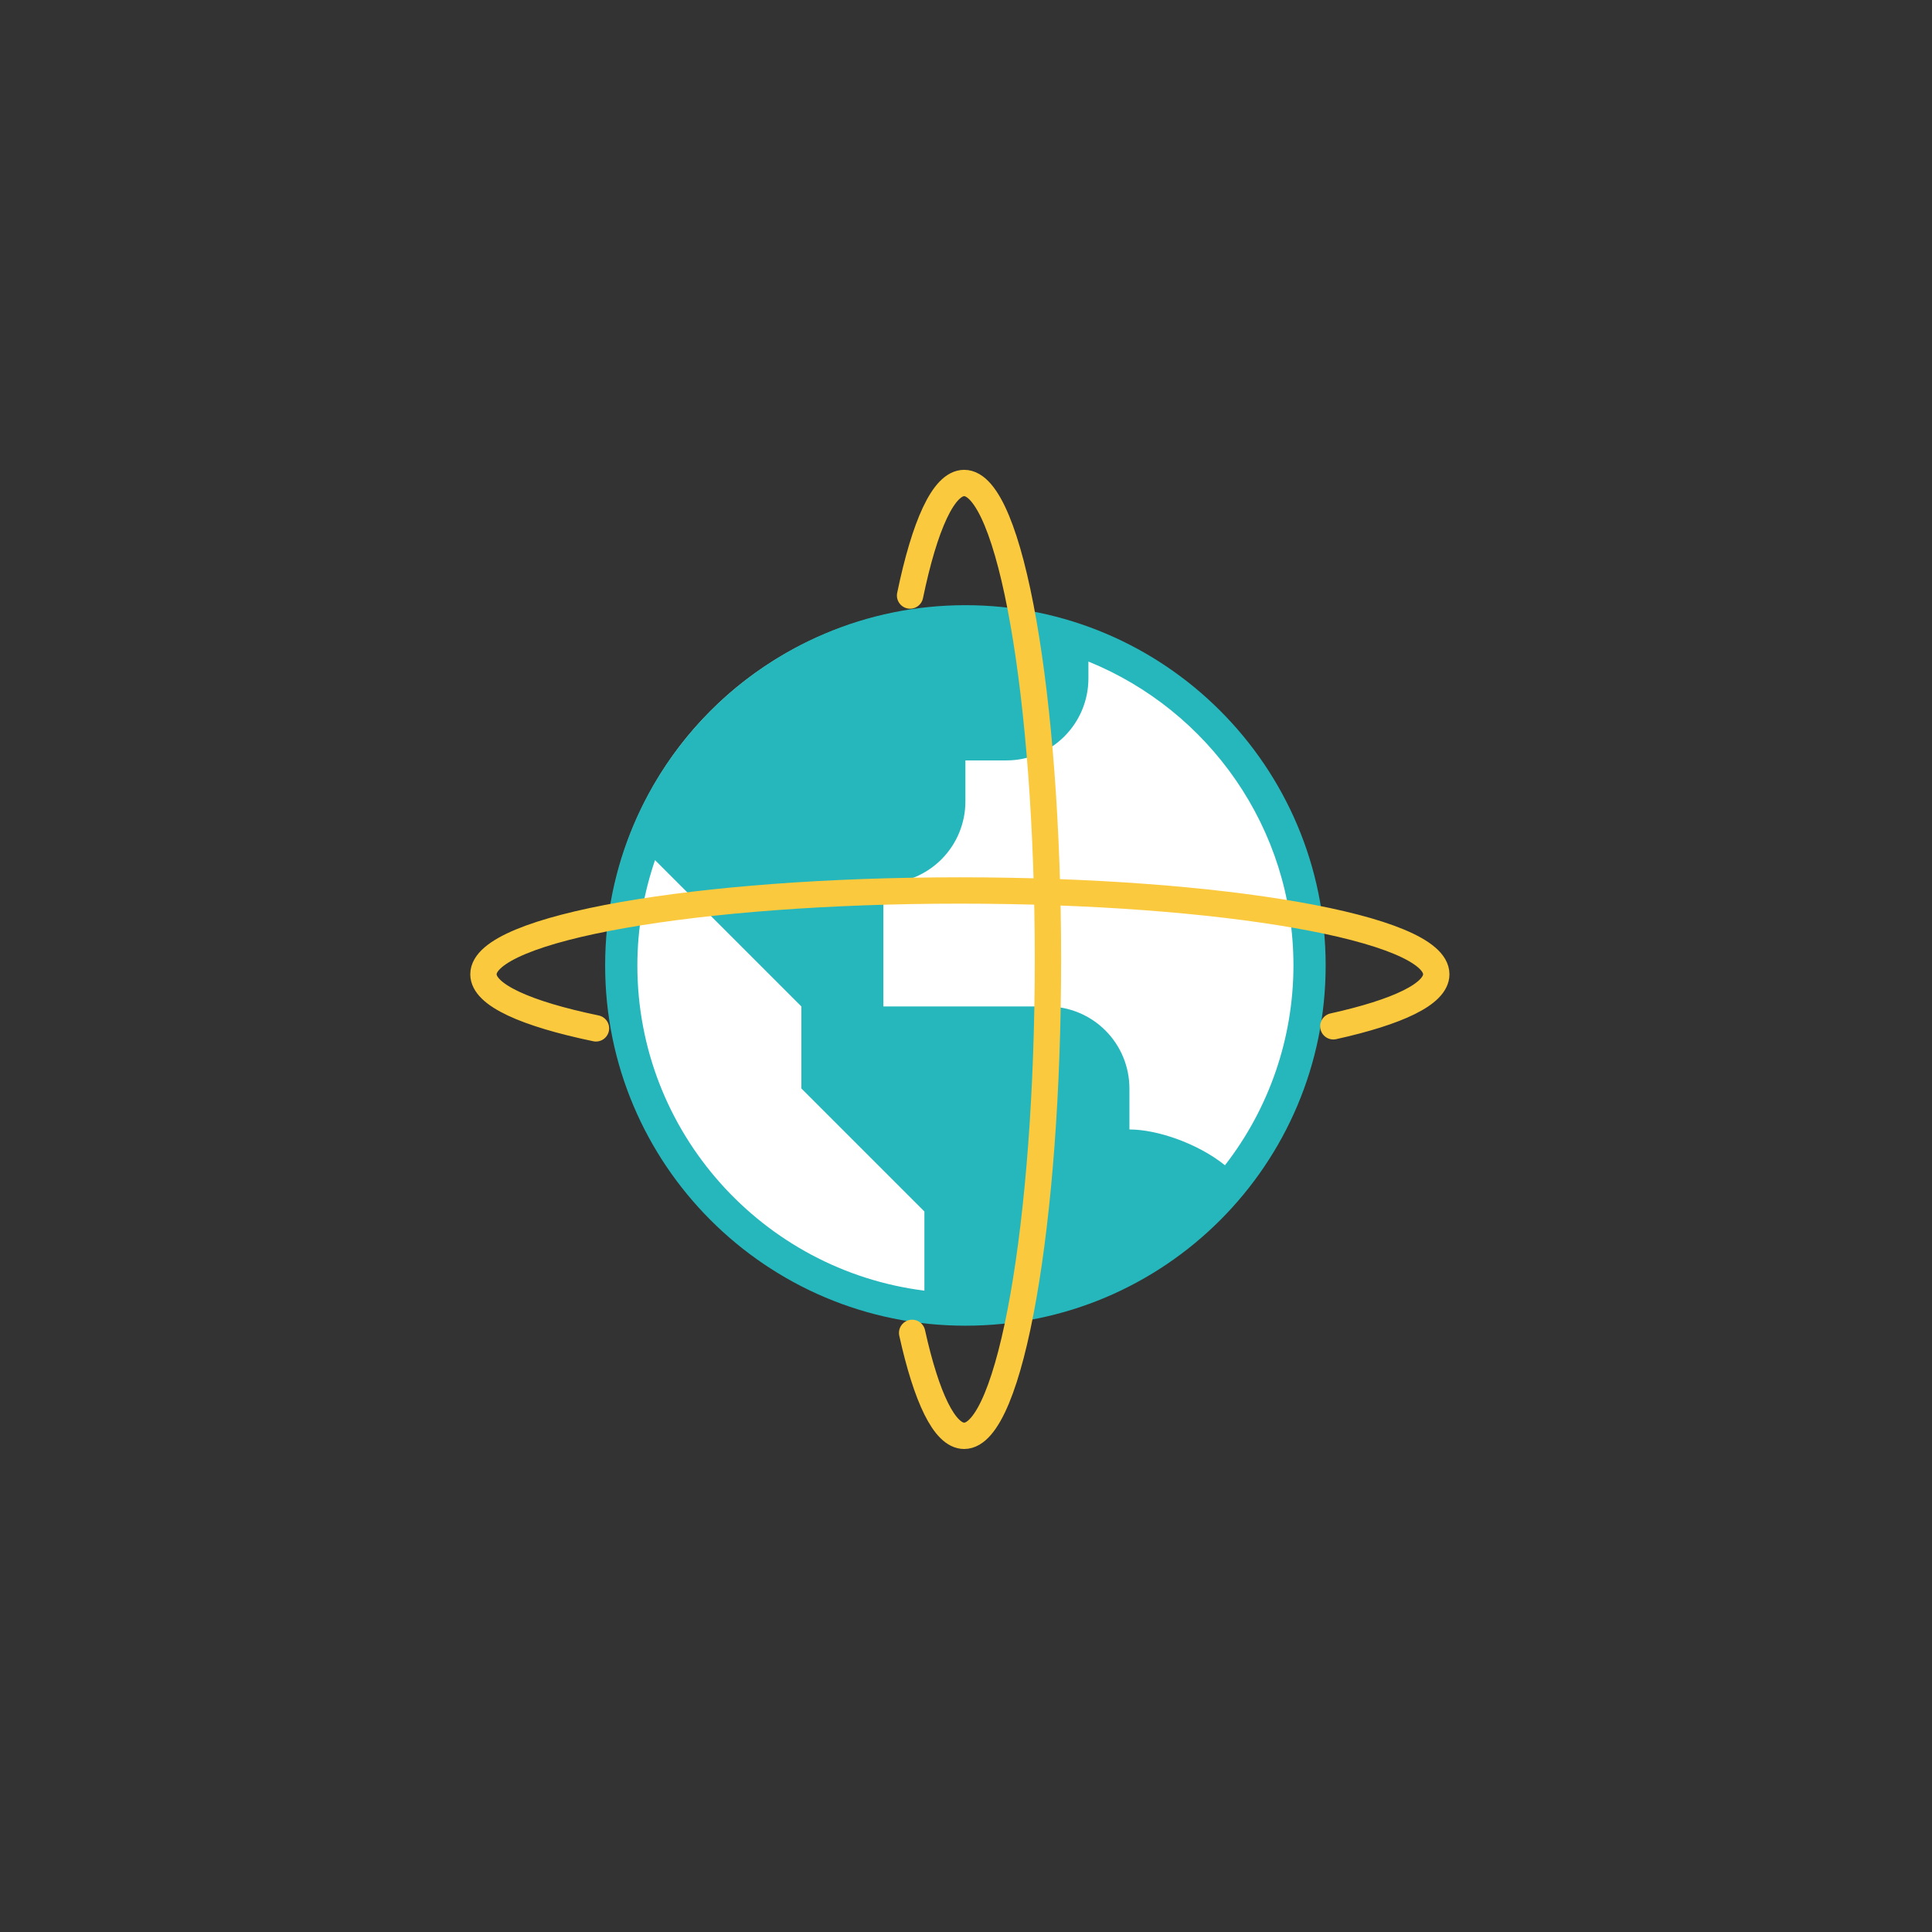
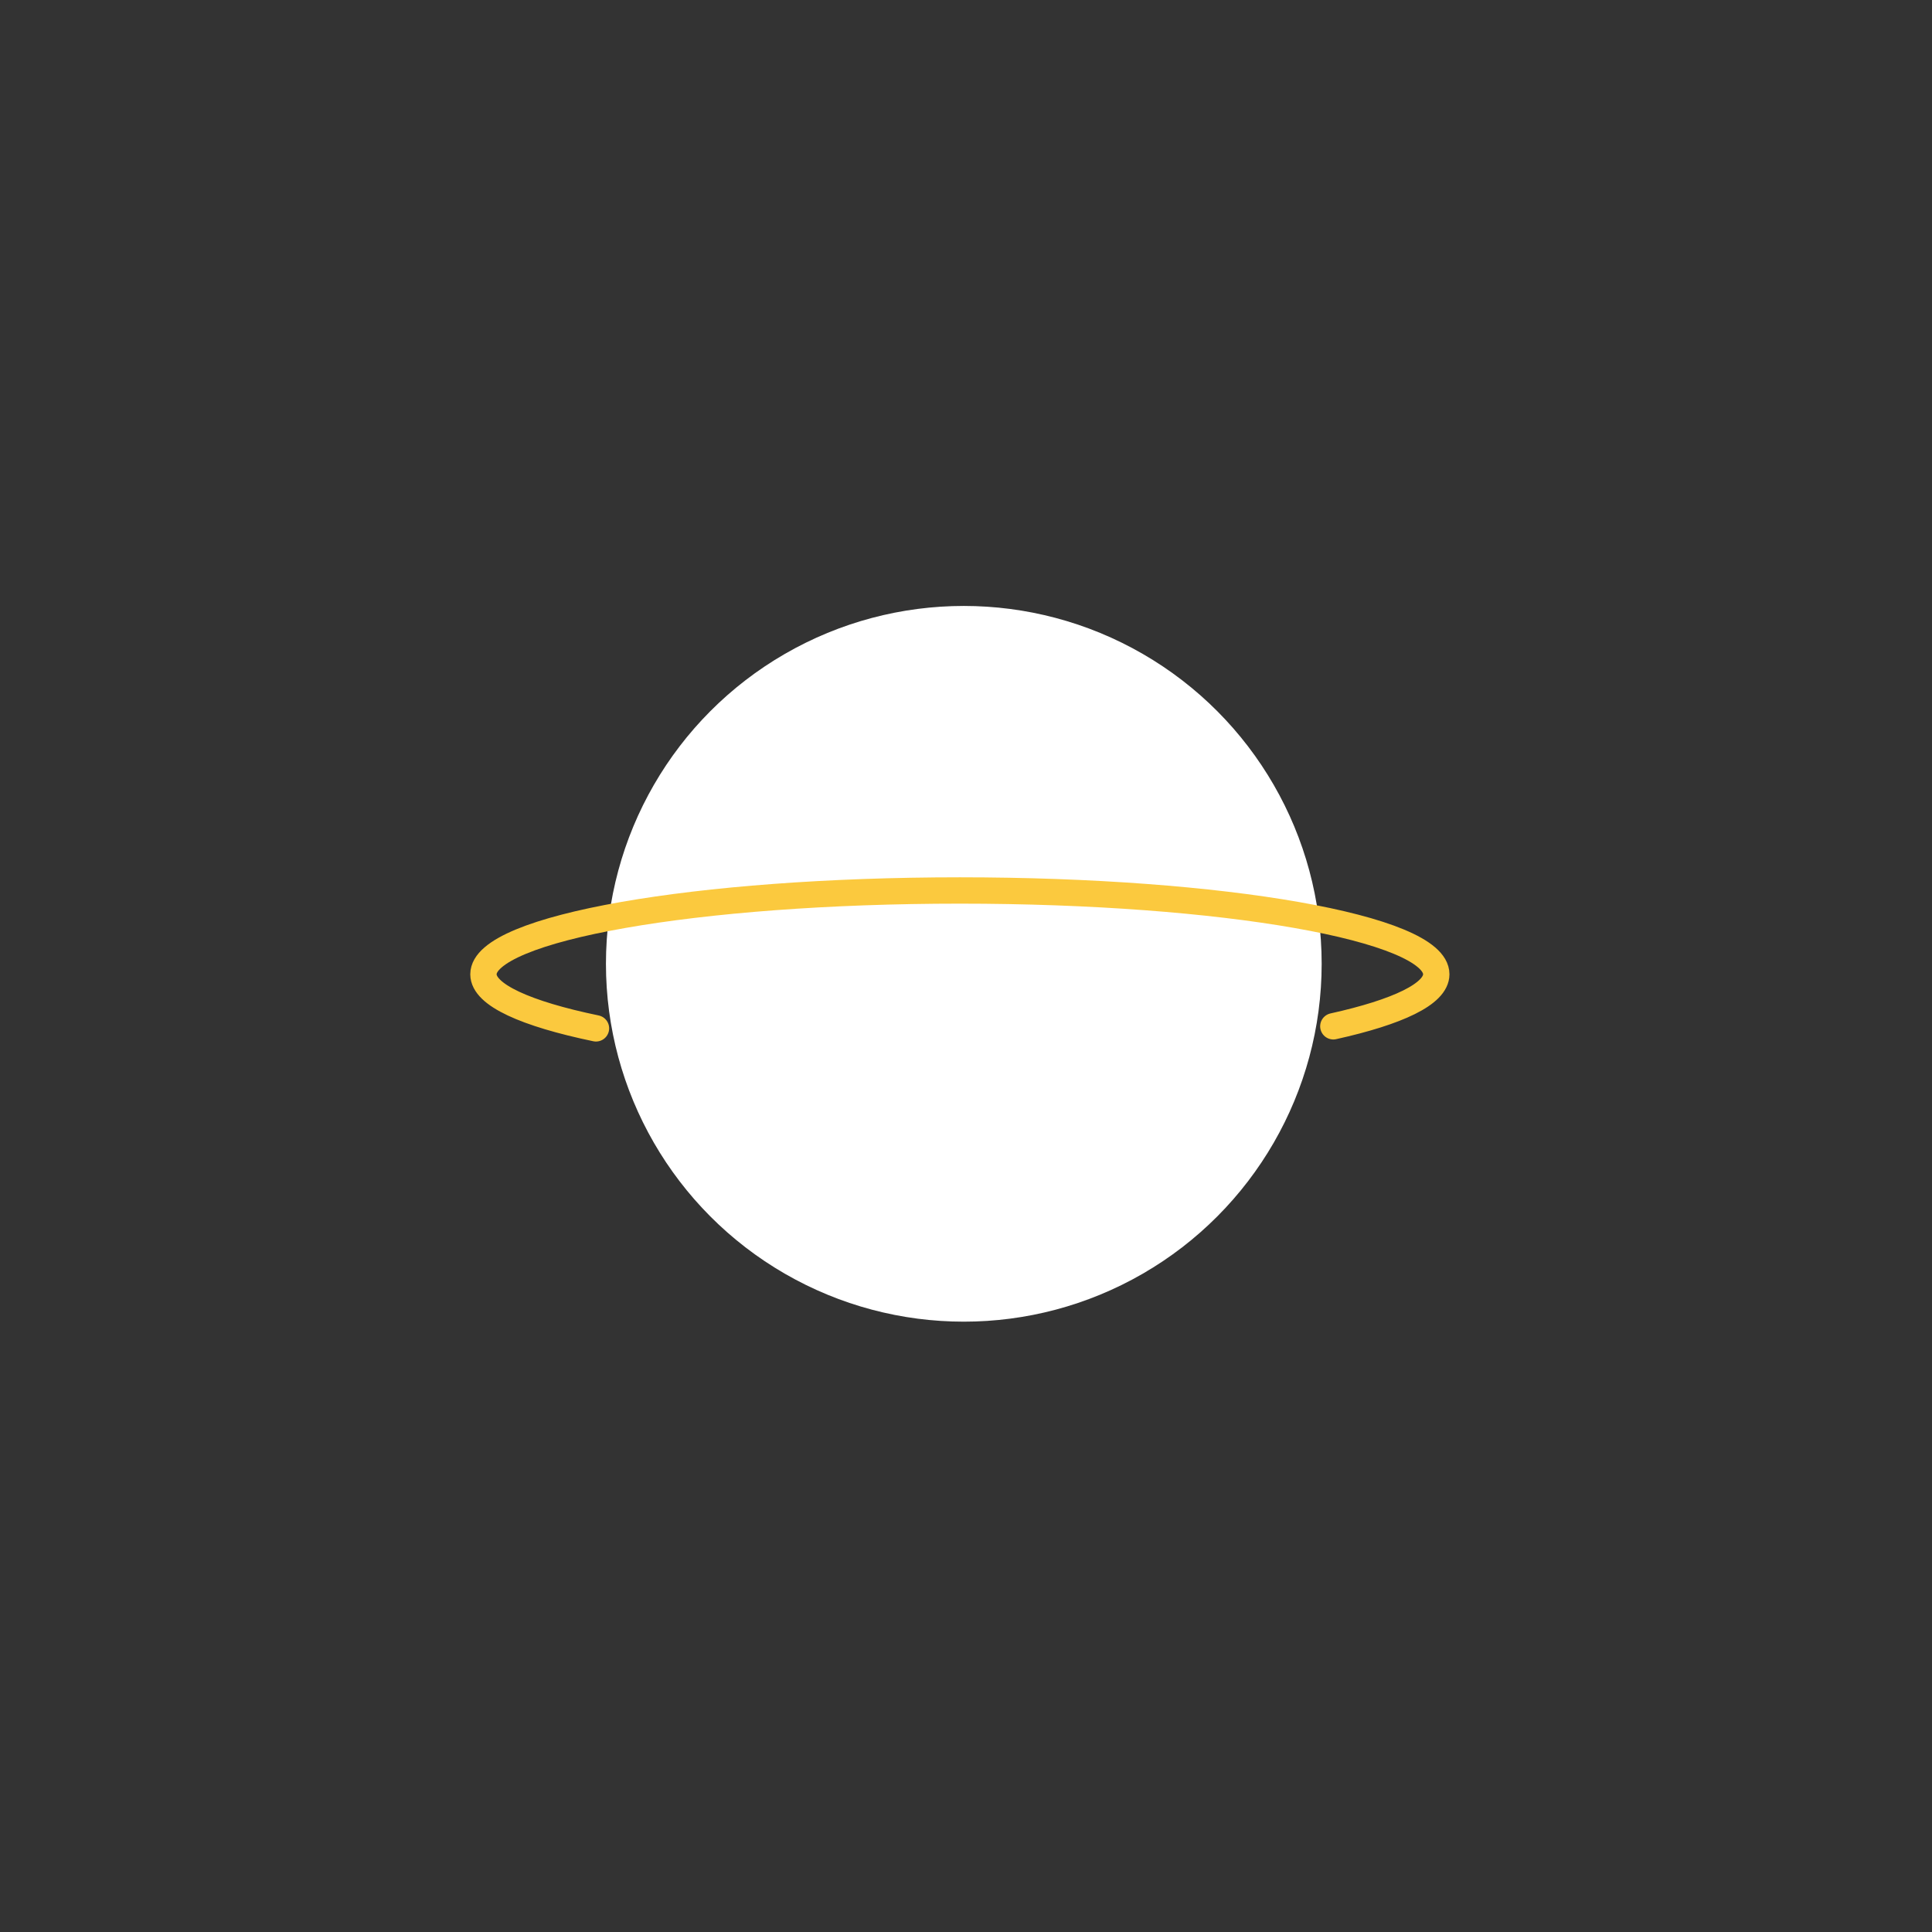
<svg xmlns="http://www.w3.org/2000/svg" width="440" height="440" viewBox="0 0 440 440" fill="none">
  <rect x="0" y="0" width="440" height="440" fill="#333333" stroke="none" />
  <circle cx="219.5" cy="219.5" r="81.5" fill="white" />
-   <path fill-rule="evenodd" clip-rule="evenodd" d="M149.179 195.882C146.611 203.418 145.154 211.477 145.154 219.873C145.154 257.9 173.74 289.315 210.525 293.938V275.905L201.186 266.566L182.509 247.889V229.212L163.831 210.534L149.179 195.882ZM257.218 257.228C263.634 257.228 272.879 260.468 278.977 265.38C289.084 252.363 294.571 236.353 294.573 219.873C294.573 188.588 275.223 161.768 247.879 150.664V154.502C247.879 159.456 245.912 164.206 242.409 167.709C238.906 171.212 234.156 173.18 229.202 173.18H219.863V182.518C219.863 187.472 217.896 192.222 214.393 195.725C210.89 199.228 206.139 201.196 201.186 201.196V229.212H238.541C243.494 229.212 248.245 231.179 251.748 234.682C255.25 238.185 257.218 242.935 257.218 247.889V257.228ZM219.863 301.92C265.177 301.92 301.91 265.186 301.91 219.873C301.91 174.56 265.177 137.826 219.863 137.826C174.55 137.826 137.816 174.56 137.816 219.873C137.816 265.186 174.55 301.92 219.863 301.92Z" fill="#26B7BC" />
  <path d="M135.728 234.2C119.741 230.876 110.102 226.578 110.102 221.883C110.102 211.344 158.679 202.8 218.602 202.8C278.525 202.8 327.102 211.344 327.102 221.883C327.102 226.36 318.336 230.477 303.658 233.732" stroke="#FBC93E" stroke-width="6" stroke-linecap="round" />
-   <path d="M207.264 135.626C210.588 119.639 214.886 110 219.581 110C230.12 110 238.664 158.577 238.664 218.5C238.664 278.423 230.12 327 219.581 327C215.104 327 210.987 318.234 207.732 303.555" stroke="#FBC93E" stroke-width="6" stroke-linecap="round" />
</svg>